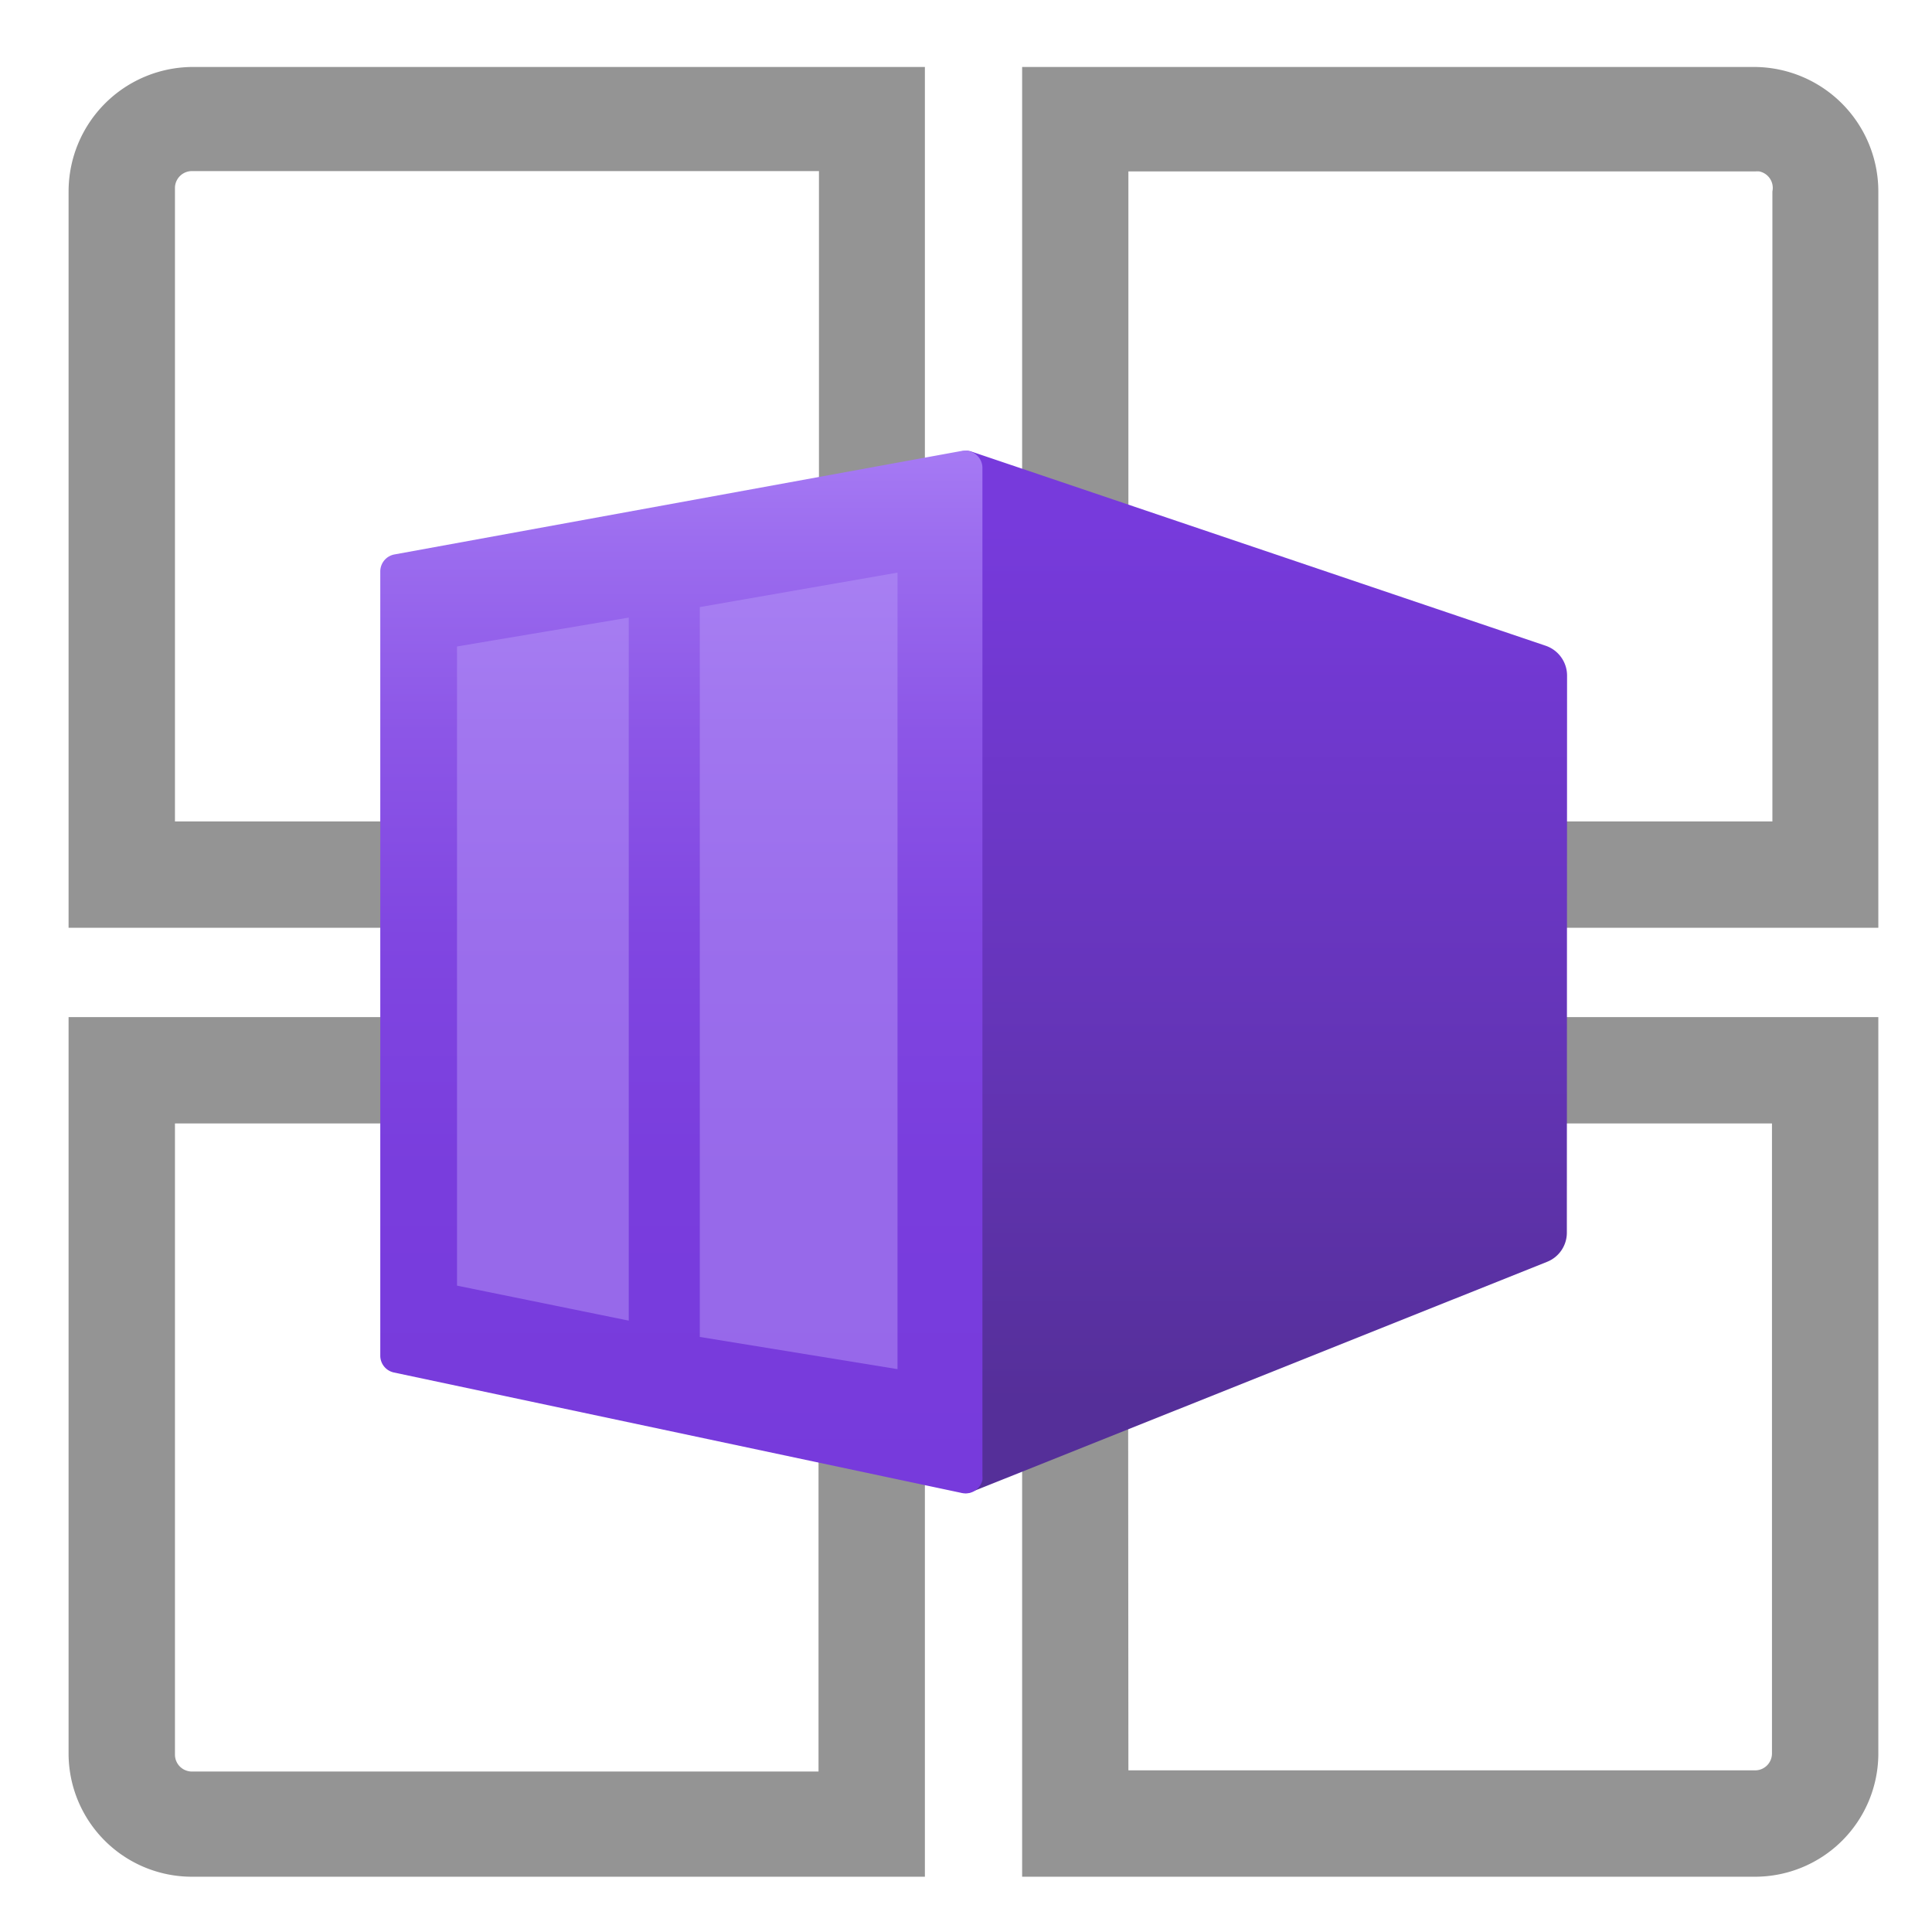
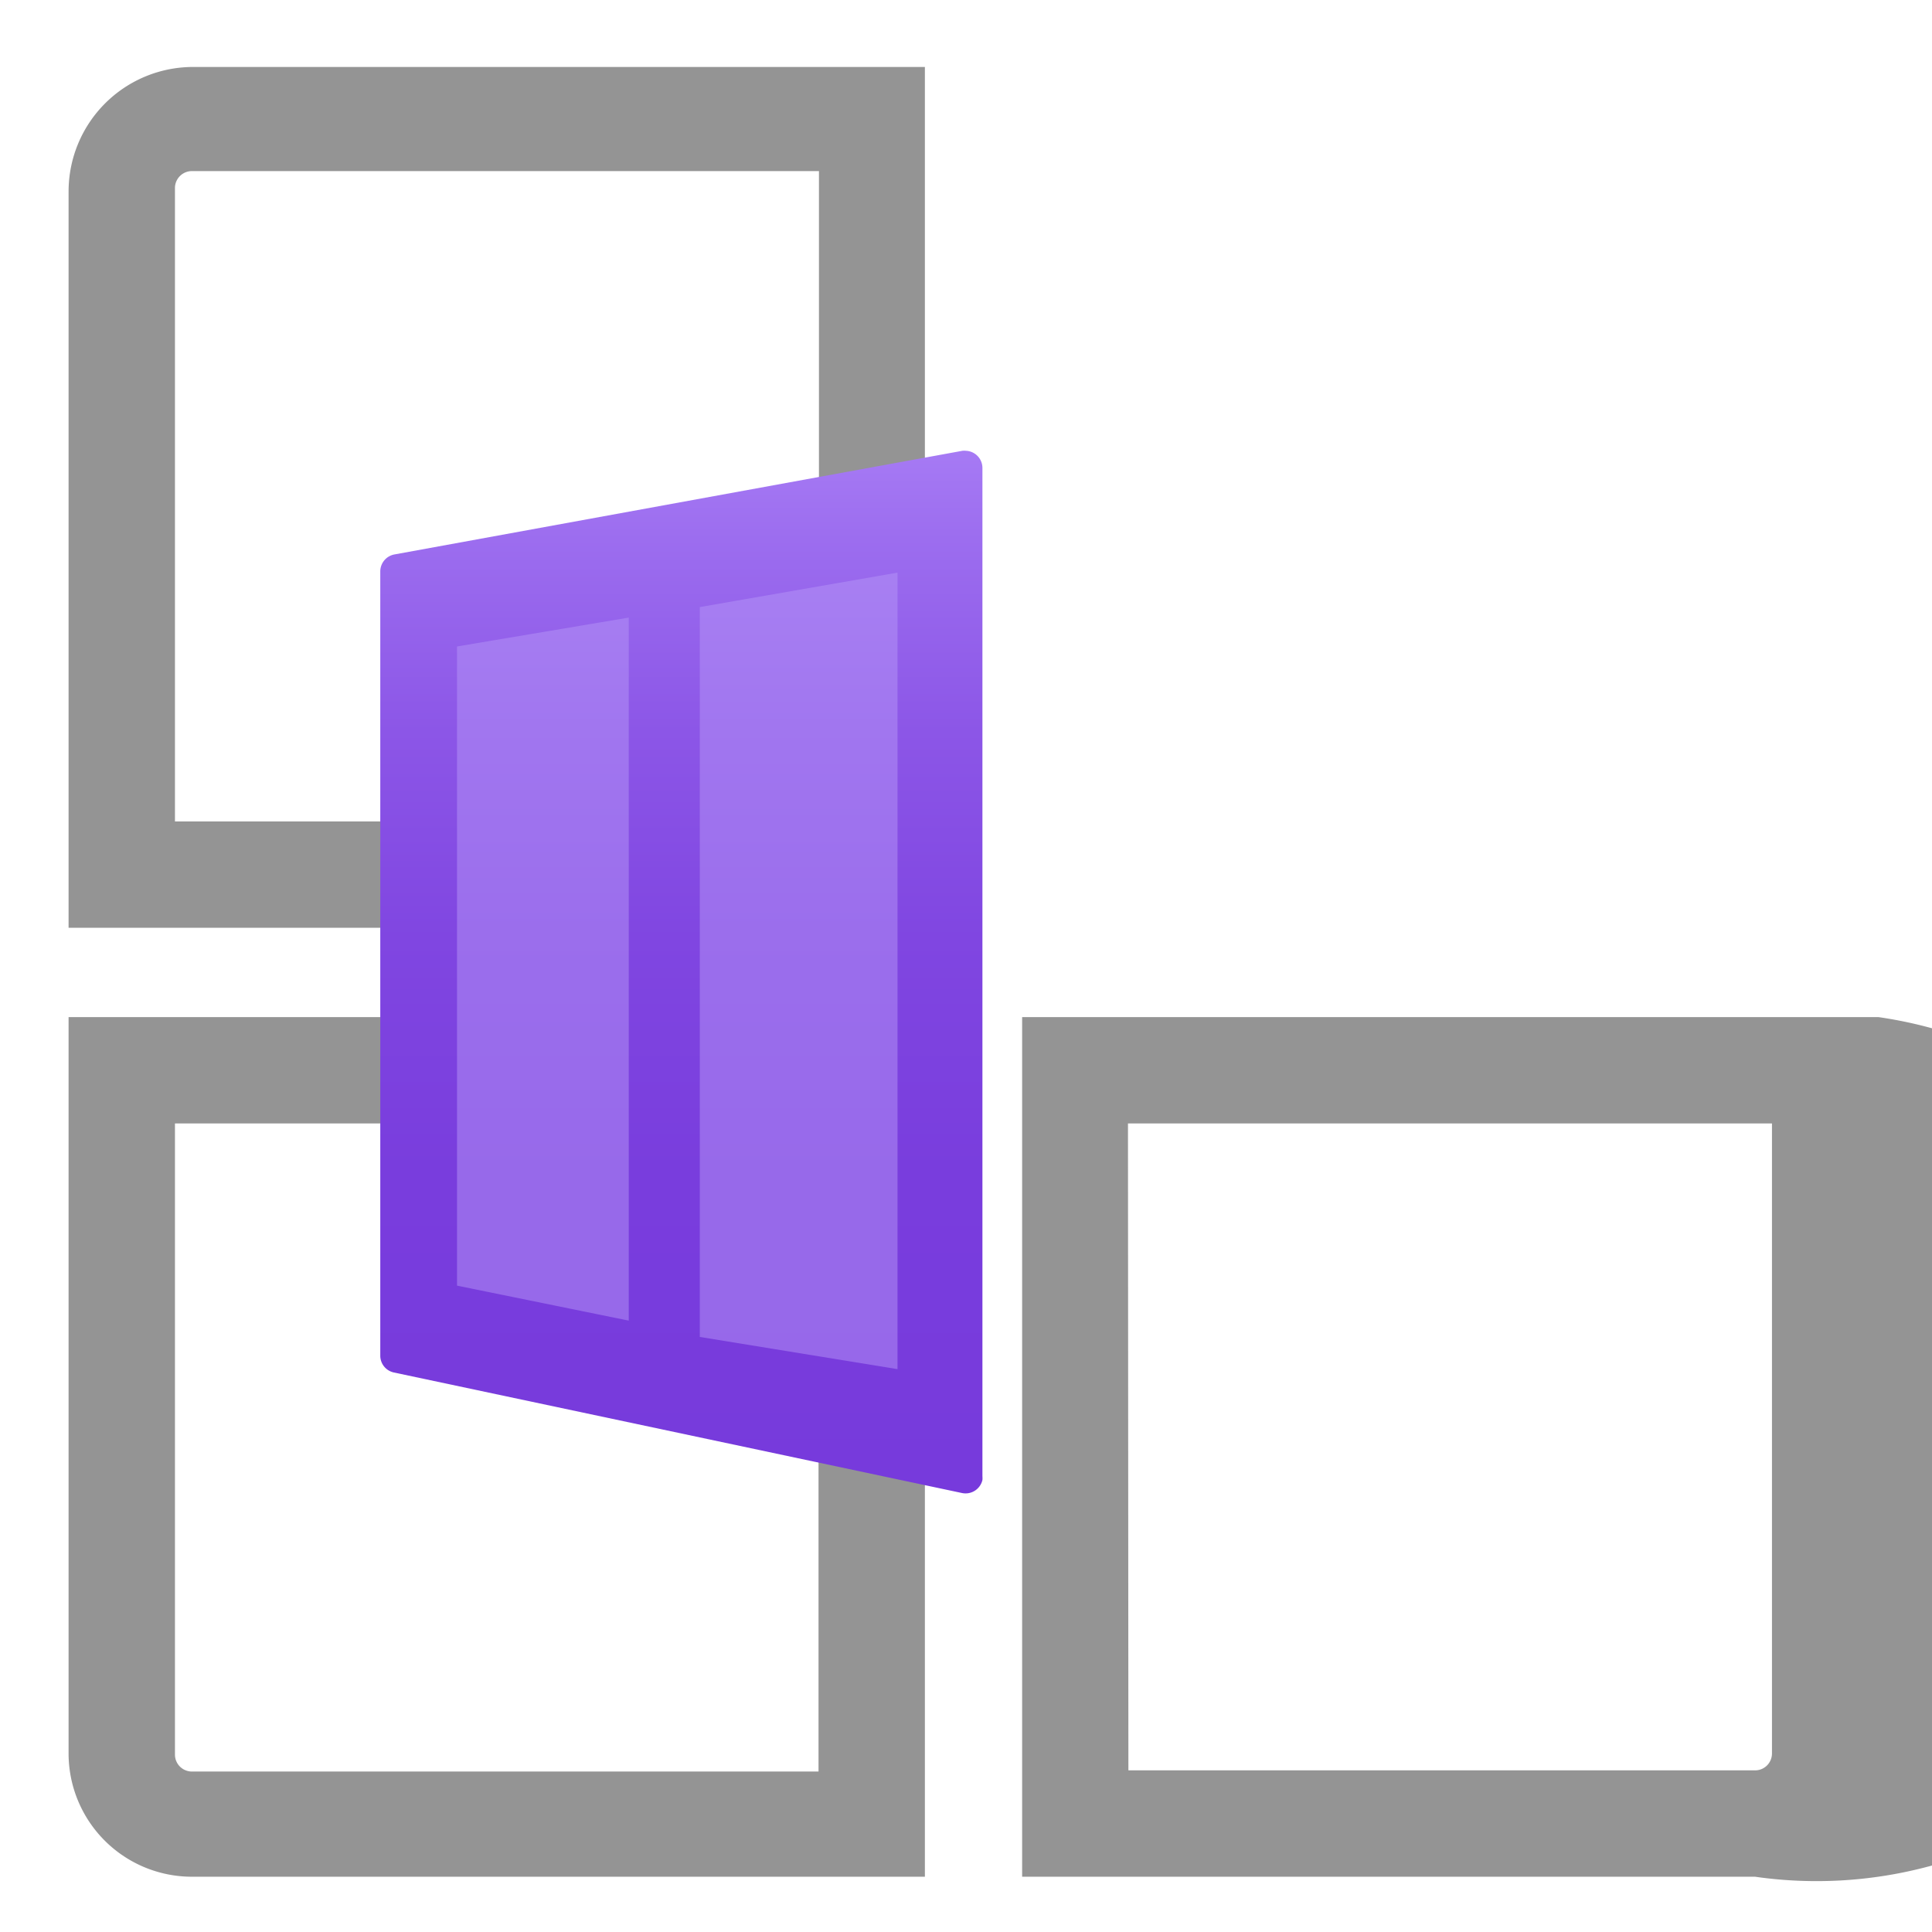
<svg xmlns="http://www.w3.org/2000/svg" width="18" height="18" viewBox="0 0 18 18">
  <defs>
    <linearGradient id="a3a44093-b157-426e-a8fe-cec9f9c23978" x1="11.729" y1="4.88" x2="11.729" y2="13.099" gradientUnits="userSpaceOnUse">
      <stop offset="0.001" stop-color="#773adc" />
      <stop offset="0.528" stop-color="#6635bb" />
      <stop offset="1" stop-color="#552f99" />
    </linearGradient>
    <linearGradient id="ad838859-03f4-472f-81bc-ebc921d71335" x1="6.35" y1="13.914" x2="6.35" y2="4.198" gradientUnits="userSpaceOnUse">
      <stop offset="0.001" stop-color="#773adc" />
      <stop offset="0.307" stop-color="#793ddd" />
      <stop offset="0.532" stop-color="#8046e1" />
      <stop offset="0.731" stop-color="#8c56e7" />
      <stop offset="0.915" stop-color="#9c6def" />
      <stop offset="1" stop-color="#a67af4" />
    </linearGradient>
  </defs>
  <g id="ae82470d-7a6c-4dfe-8533-59d8ff948629">
    <g>
      <path d="M8.617,8.644H.639V1.784A1.16,1.16,0,0,1,1.788.624H8.617ZM1.63,7.653h6V1.594H1.788a.158.158,0,0,0-.158.158h0Z" fill="#949494" />
-       <path d="M17.5,8.644H9.523V.624h6.828A1.16,1.16,0,0,1,17.5,1.784Zm-6.987-.991h6V1.784a.157.157,0,0,0-.123-.187.2.2,0,0,0-.035,0H10.513Z" fill="#949494" />
      <path d="M8.617,17.485H1.788A1.149,1.149,0,0,1,.639,16.347V9.476H8.617ZM1.63,10.467v5.88a.158.158,0,0,0,.158.158H7.626V10.467Z" fill="#949494" />
-       <path d="M16.351,17.485H9.523V9.476H17.5v6.871A1.149,1.149,0,0,1,16.351,17.485Zm-5.838-.991h5.838a.157.157,0,0,0,.158-.158V10.467h-6Z" fill="#949494" />
-       <path d="M14.6,6.294a.294.294,0,0,0-.2-.278L9.044,4.205A.128.128,0,0,0,9,4.2H9a.132.132,0,0,0-.133.133v9.445A.133.133,0,0,0,9,13.911H9a.138.138,0,0,0,.049-.01l5.365-2.145a.292.292,0,0,0,.184-.272Z" fill="url(#a3a44093-b157-426e-a8fe-cec9f9c23978)" />
+       <path d="M16.351,17.485H9.523V9.476H17.5A1.149,1.149,0,0,1,16.351,17.485Zm-5.838-.991h5.838a.157.157,0,0,0,.158-.158V10.467h-6Z" fill="#949494" />
      <path d="M8.966,4.2l-5.293.966a.161.161,0,0,0-.13.158V12.63a.16.16,0,0,0,.126.157L8.962,13.91a.161.161,0,0,0,.191-.121.22.22,0,0,0,0-.036V4.358A.16.16,0,0,0,9,4.2.163.163,0,0,0,8.966,4.2Z" fill="url(#ad838859-03f4-472f-81bc-ebc921d71335)" />
      <path d="M6.52,5.656v6.8l1.842.3V5.335Zm-2.262.367v5.955l1.6.326V5.754Z" fill="#b796f9" opacity="0.5" />
    </g>
  </g>
</svg>